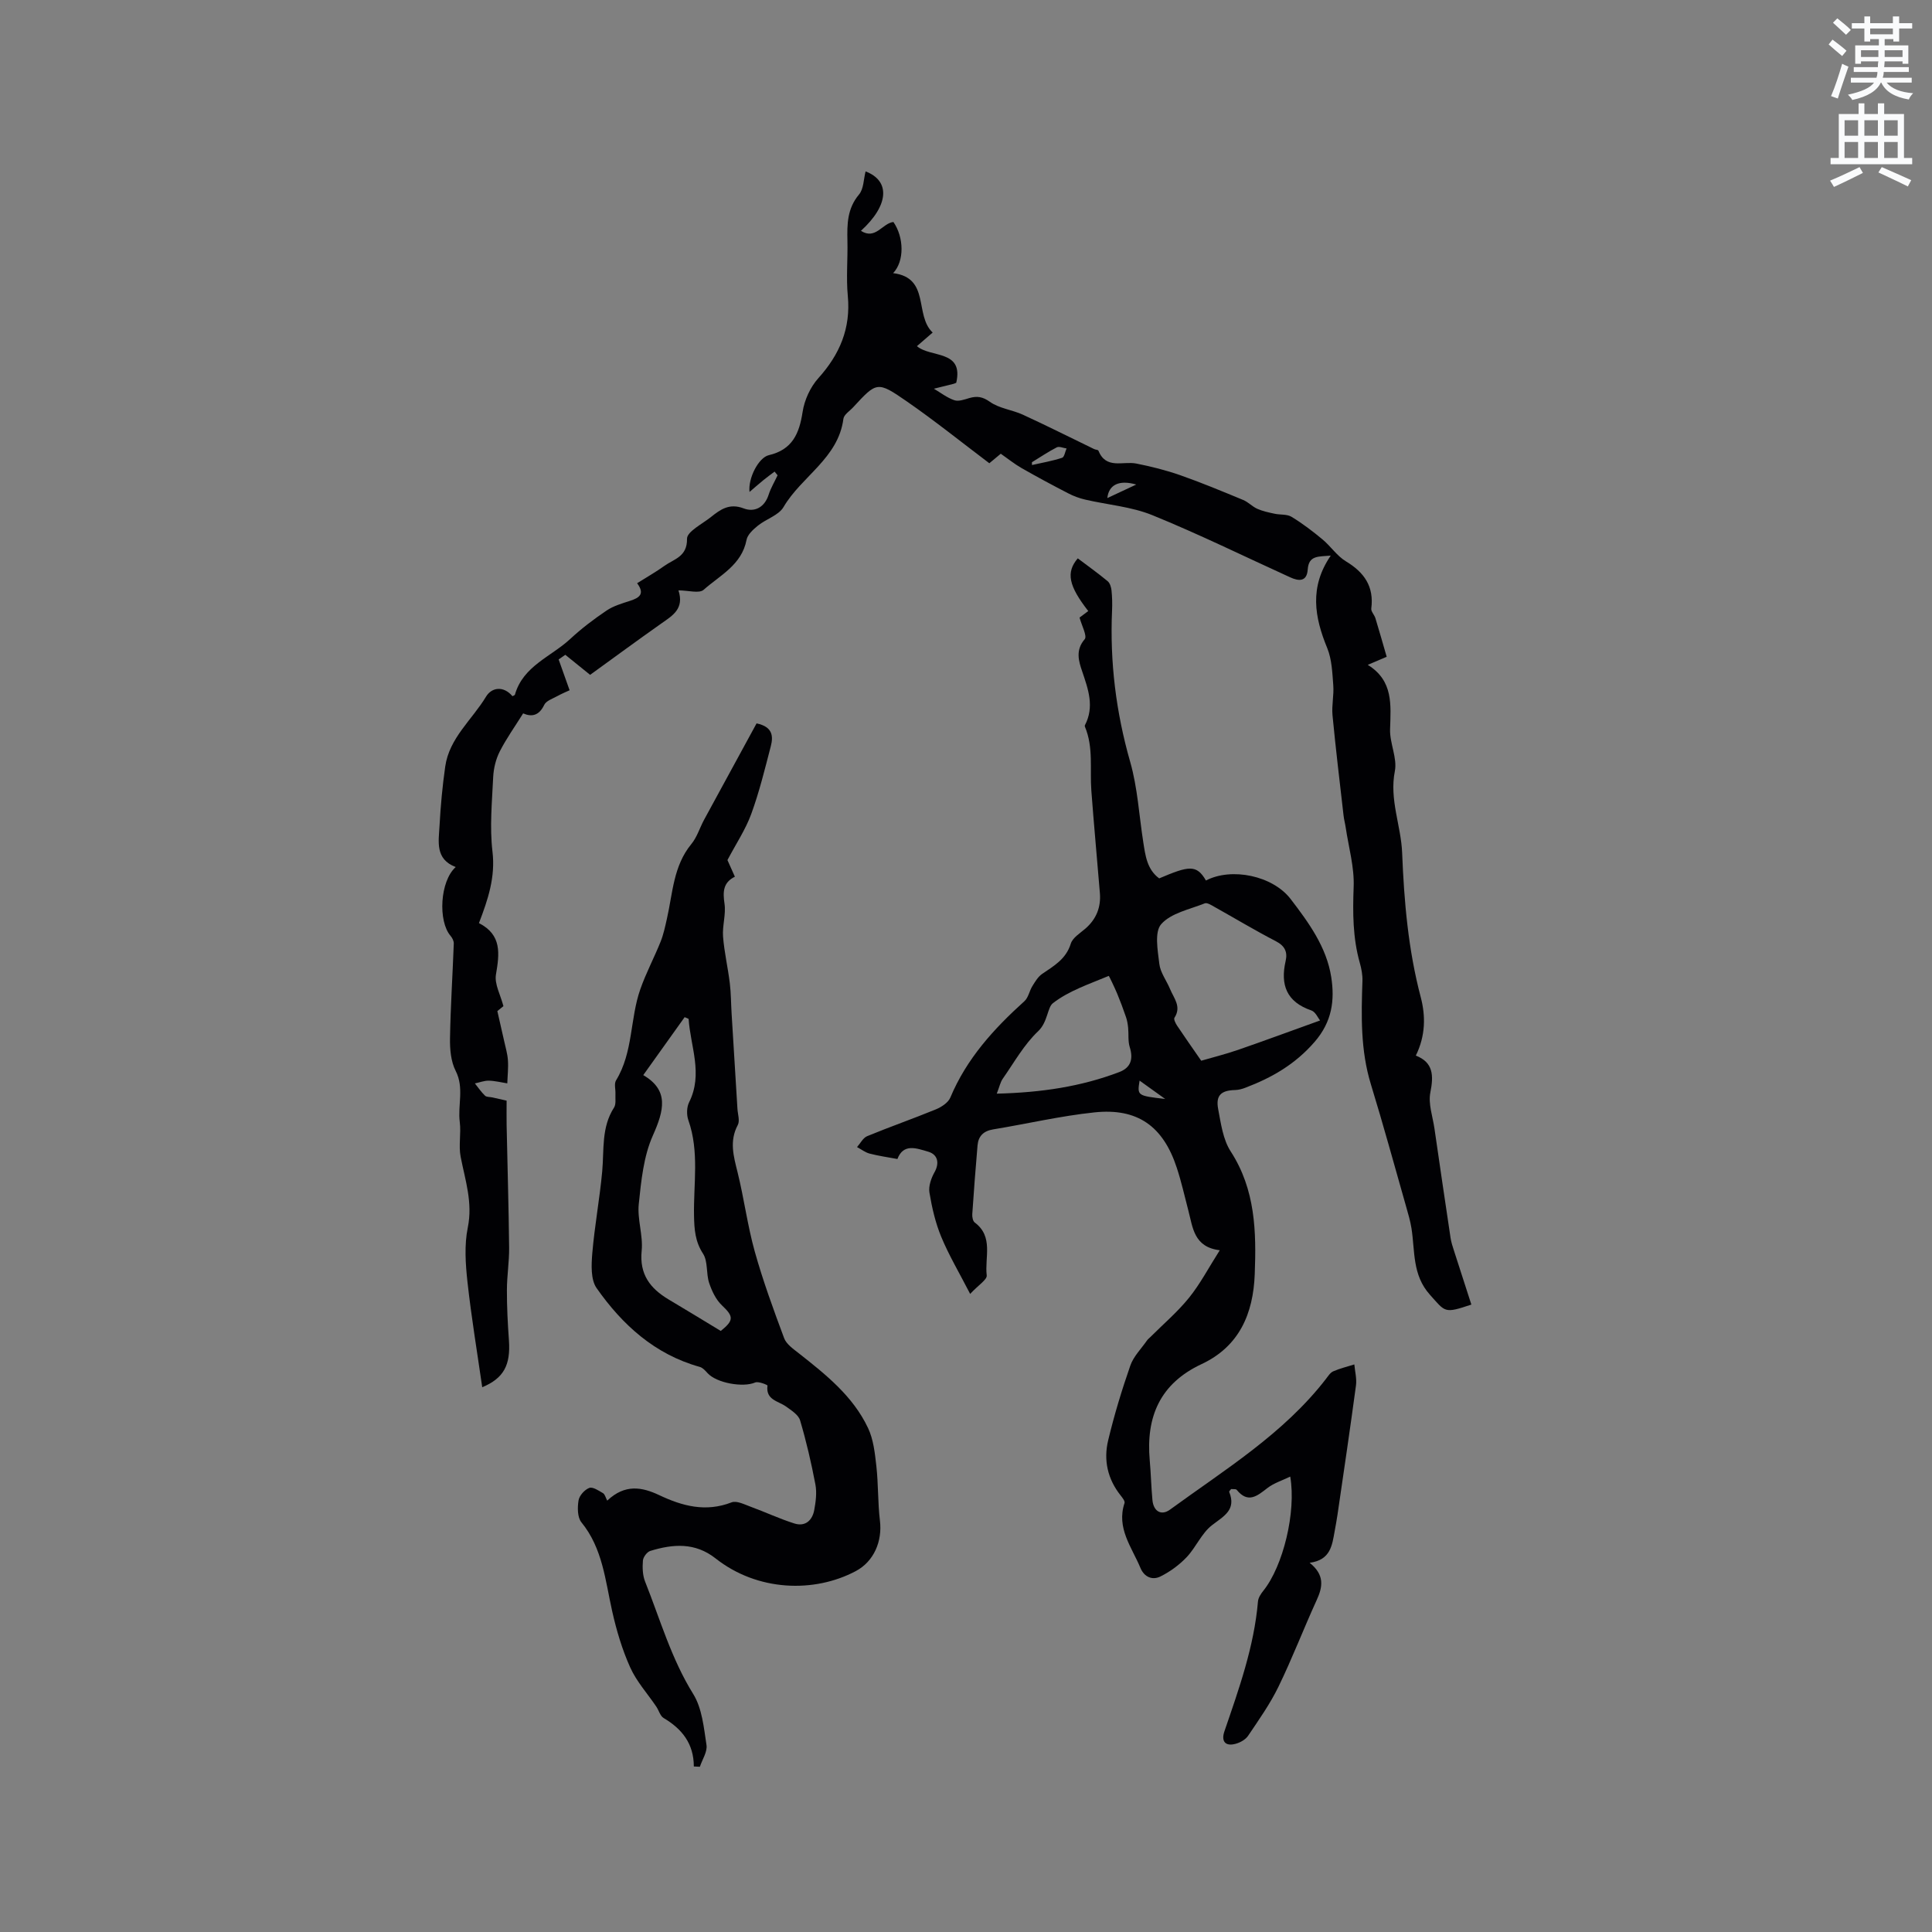
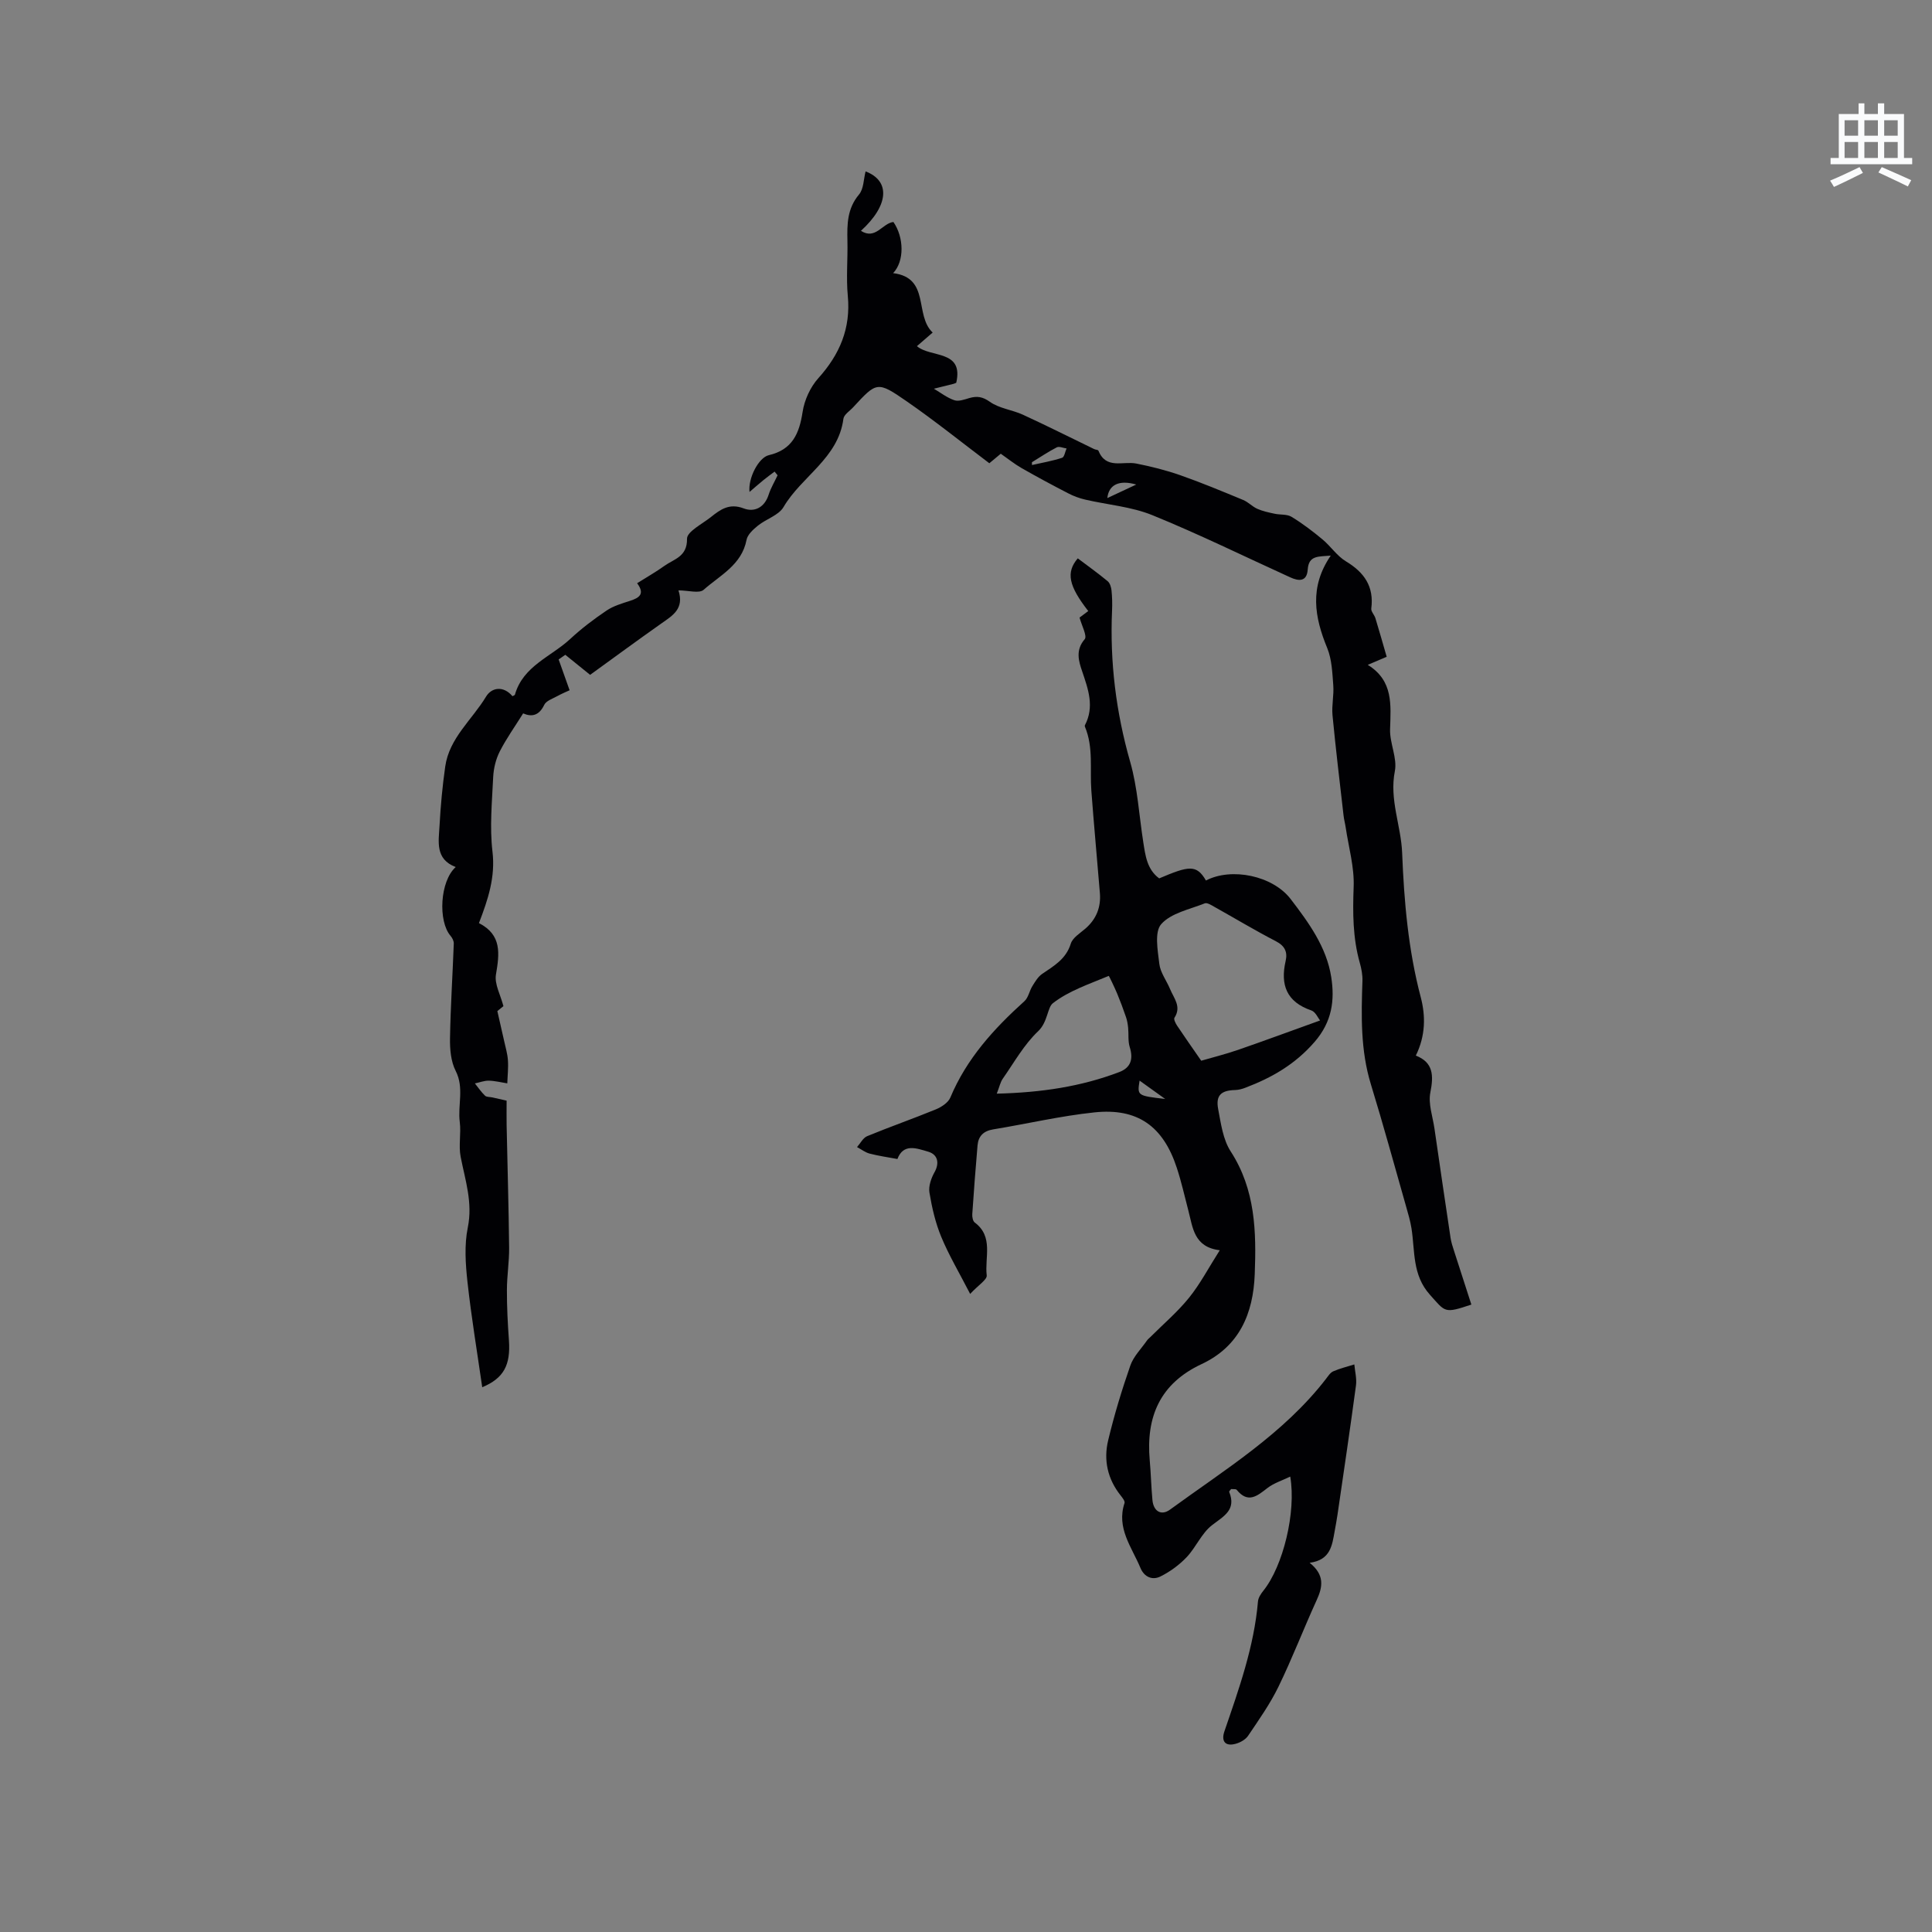
<svg xmlns="http://www.w3.org/2000/svg" enable-background="new 0 0 400 400" viewBox="0 0 400 400">
  <rect x="0" y="0" width="400" height="400" fill="#808080" stroke="none" />
-   <path d="m378.6 9.2.8-1c.9.7 1.9 1.4 2.9 2.3l-.9 1.1c-1.1-.9-2-1.7-2.8-2.4zm.5 10.7c.9-2.1 1.6-4.3 2.3-6.7.4.2.8.4 1.3.6-.7 2.1-1.5 4.3-2.2 6.6zm.4-15.2.9-.9c1 .8 2 1.6 2.8 2.4l-1 1c-1-.9-1.9-1.8-2.7-2.5zm12.5-1.3h1.2v1.4h2.7v1.1h-2.7v2.7h-1.2v-.5h-1.8v1.3h4.9v3.8h-1.2v-.5h-3.7c0 .4-.1.9-.1 1.2h5.1v1h-5.2c0 .5-.1.9-.2 1.2h6v1h-5.2c1.1 1.3 2.9 2 5.5 2.2-.4.4-.7.8-.9 1.3-2.9-.5-4.8-1.6-5.7-3.5h-.1c-.8 1.7-2.7 2.9-5.9 3.6-.2-.4-.6-.8-.9-1.1 2.8-.6 4.6-1.4 5.4-2.5h-4.8v-1h5.3c.1-.3.2-.7.2-1.2h-4.9v-1h5c0-.4 0-.8.1-1.2h-3.6v.5h-1.2v-3.8h4.9v-1.3h-1.8v.5h-1.2v-2.7h-2.6v-1.1h2.6v-1.4h1.2v1.4h4.7v-1.4zm-6.7 8.4h3.6c0-.4 0-.9 0-1.4h-3.6zm1.9-4.7h4.7v-1.2h-4.7zm6.7 3.3h-3.7v1.4h3.7z" fill="#fafbfc" />
  <path d="m384.7 21.4h1.3v2.2h2.8v-2.2h1.3v2.2h4.1v9.1h1.7v1.3h-16.9v-1.3h1.7v-9.1h4.1v-2.2zm.3 13.2.7 1.2c-1.8.9-3.8 1.9-6 2.9-.2-.4-.5-.8-.8-1.3 2.4-1 4.4-2 6.1-2.8zm-3.1-6.5h2.8v-3.2h-2.8zm0 4.6h2.8v-3.3h-2.8zm4.1-4.6h2.8v-3.2h-2.8zm0 4.6h2.8v-3.3h-2.8zm3.6 1.9c2.1.9 4.1 1.8 6.1 2.7l-.7 1.3c-2.2-1.1-4.2-2-6.1-2.9zm3.3-9.7h-2.8v3.2h2.8zm-2.8 7.8h2.8v-3.3h-2.8z" fill="#fafbfc" />
  <g fill="#010104">
    <path d="m99.84 287.21c-1.05-7.29-2.25-14.5-3.05-21.75-.41-3.74-.68-7.68.06-11.31 1.06-5.19-.54-9.81-1.48-14.66-.45-2.32.12-4.81-.18-7.18-.45-3.51.95-7.07-.85-10.6-1-1.96-1.21-4.5-1.17-6.77.11-6.53.54-13.05.78-19.58.02-.53-.3-1.17-.66-1.59-2.62-3.03-2.23-11.31 1.06-14.26-4.3-1.63-3.53-5.27-3.35-8.55.22-4.1.6-8.2 1.18-12.26.84-5.91 5.57-9.69 8.45-14.47 1.15-1.91 3.59-2.32 5.47-.09.18-.11.47-.18.51-.32 1.69-5.95 7.49-7.85 11.46-11.54 2.32-2.16 4.88-4.09 7.51-5.87 1.42-.96 3.18-1.47 4.85-2.01 1.92-.62 3.15-1.41 1.48-3.65 1.95-1.23 3.89-2.33 5.69-3.62 1.97-1.41 4.7-1.86 4.64-5.58-.03-1.48 3.16-3.07 4.96-4.51 1.96-1.57 3.83-2.91 6.77-1.78 2.23.85 4.32-.18 5.17-2.84.45-1.39 1.23-2.68 1.85-4.02-.21-.25-.42-.5-.62-.76-.76.57-1.53 1.13-2.27 1.73-.88.72-1.74 1.47-2.92 2.48-.32-2.86 1.88-7.11 3.99-7.61 4.88-1.14 6.31-4.46 7-8.95.37-2.45 1.59-5.13 3.24-6.97 4.44-4.93 6.75-10.32 6.12-17.05-.36-3.78.01-7.63-.08-11.45-.08-3.42-.04-6.65 2.4-9.55.98-1.16.94-3.17 1.36-4.78 5.15 1.95 4.86 6.99-.96 12.3 3.03 1.94 4.43-1.58 6.72-1.83 2.19 3.15 2.32 8.11-.06 10.59 7.75.97 4.35 8.7 8.19 12.3-1.16 1.01-2.1 1.82-3.26 2.82 2.87 2.45 9.72.71 8.14 7.58-.18.07-.36.17-.56.22-1.36.34-2.71.68-4.07 1.01 1.4.82 2.72 1.87 4.23 2.38.88.3 2.09-.14 3.09-.44 1.6-.46 2.75-.31 4.29.78 1.93 1.37 4.59 1.64 6.82 2.66 4.96 2.28 9.84 4.74 14.76 7.12.28.14.79.13.87.32 1.6 3.94 5.08 2.13 7.83 2.67 3.1.61 6.19 1.39 9.16 2.43 4.39 1.54 8.7 3.34 13 5.12 1.04.43 1.87 1.36 2.9 1.82 1.13.5 2.37.76 3.58 1.02 1.17.26 2.57.06 3.52.64 2.25 1.37 4.37 2.98 6.4 4.67 1.71 1.42 3 3.43 4.86 4.55 3.8 2.29 5.84 5.21 5.25 9.77-.08.61.64 1.3.85 1.99.81 2.65 1.56 5.32 2.34 8-1.58.68-2.45 1.04-3.92 1.67 5.33 3.29 4.77 8.29 4.62 13.35-.09 2.88 1.52 5.94.99 8.65-1.17 5.91 1.29 11.29 1.51 16.95.4 10.06 1.26 20.05 3.85 29.86 1.02 3.87 1.01 7.97-1.02 12.09 3.61 1.4 3.72 4.09 3.01 7.63-.47 2.34.49 4.98.85 7.48 1.09 7.54 2.2 15.08 3.33 22.61.14.92.43 1.82.72 2.7 1.19 3.72 2.4 7.43 3.59 11.13-5.66 1.89-5.33 1.59-8.59-2.05-3.68-4.11-3.06-9.03-3.81-13.75-.25-1.55-.7-3.06-1.13-4.57-2.4-8.43-4.71-16.88-7.28-25.26-2.15-7.03-1.99-14.18-1.74-21.38.04-1.25-.21-2.54-.55-3.75-1.46-5.17-1.47-10.38-1.27-15.72.16-4.08-1.04-8.21-1.65-12.31-.12-.82-.35-1.64-.44-2.46-.79-6.93-1.63-13.85-2.29-20.78-.19-2.04.32-4.15.16-6.2-.2-2.59-.29-5.34-1.25-7.69-2.63-6.39-3.75-12.61.73-19.15-2.54.24-4.56-.1-4.77 2.88-.18 2.57-1.85 2.44-3.65 1.61-9.49-4.32-18.86-8.93-28.52-12.86-4.35-1.77-9.25-2.14-13.89-3.22-1.21-.28-2.42-.72-3.52-1.3-3.26-1.68-6.5-3.42-9.68-5.24-1.45-.83-2.77-1.9-4.29-2.96-.81.68-1.68 1.4-2.37 1.97-5.79-4.37-11.32-8.82-17.15-12.85-6.05-4.19-6.18-4.01-11.03 1.25-.72.78-1.91 1.52-2.03 2.39-1.06 8.19-8.67 11.91-12.4 18.28-1 1.71-3.58 2.46-5.28 3.83-.98.79-2.17 1.86-2.38 2.97-.99 5.19-5.5 7.33-8.88 10.33-.92.82-3.18.12-5.21.12 1.22 3.77-1.16 5.18-3.44 6.78-5.02 3.53-9.97 7.18-14.85 10.71-1.78-1.44-3.46-2.79-5.14-4.15-.46.32-.92.64-1.38.96.7 1.97 1.4 3.93 2.27 6.38-.49.23-1.58.68-2.6 1.24-.95.52-2.25.95-2.65 1.78-1.07 2.24-2.58 2.55-4.37 1.77-1.68 2.69-3.46 5.18-4.84 7.88-.81 1.59-1.27 3.49-1.36 5.28-.24 5.14-.75 10.36-.15 15.43.63 5.29-.91 9.91-2.8 14.83 4.78 2.44 4.25 6.34 3.52 10.66-.33 1.96.94 4.19 1.55 6.53-.56.45-1.27 1.04-1.26 1.02.55 2.42.99 4.29 1.4 6.16.29 1.34.7 2.67.79 4.02.11 1.59-.08 3.2-.13 4.79-1.27-.2-2.54-.53-3.82-.56-.96-.02-1.92.37-2.89.57.69.86 1.31 1.79 2.1 2.54.32.31 1.01.24 1.52.36.92.2 1.83.42 2.95.67 0 1.73-.03 3.39 0 5.05.17 8.46.43 16.91.52 25.37.03 2.93-.46 5.87-.46 8.81-.01 3.47.17 6.94.42 10.4.36 5.12-1.08 7.85-5.53 9.7zm113.81-191.51c0 .19.01.39.01.58 2.09-.47 4.21-.84 6.24-1.5.46-.15.62-1.26.92-1.93-.69-.09-1.52-.49-2.03-.23-1.77.91-3.43 2.04-5.14 3.08zm21.6 4.62c-3.57-1.03-5.7.05-5.99 2.8 1.91-.89 3.64-1.7 5.99-2.8z" />
-     <path d="m240 181.86c6.13-2.61 7.73-2.93 9.68.44 5.31-2.77 13.82-1 17.53 3.83 3.75 4.89 7.45 9.97 8.41 16.18.74 4.76.19 9.22-3.46 13.42-4.03 4.64-8.84 7.39-14.31 9.47-.67.26-1.41.46-2.13.48-2.9.07-4.05 1.1-3.51 3.95.57 3 1 6.31 2.6 8.77 5.11 7.9 5.31 16.57 4.97 25.42-.31 8.18-3.21 14.95-11 18.6-8.61 4.03-11.54 10.9-10.74 19.92.25 2.74.3 5.5.56 8.24.22 2.33 1.83 3.29 3.64 1.97 11.36-8.29 23.48-15.68 32.27-27.04.45-.58.9-1.32 1.52-1.59 1.4-.61 2.91-.97 4.37-1.43.13 1.46.53 2.95.34 4.36-1.2 8.92-2.52 17.82-3.82 26.72-.17 1.15-.38 2.29-.59 3.43-.53 2.91-.82 5.98-5.18 6.56 3.12 2.5 2.73 4.95 1.46 7.71-2.72 5.95-5.06 12.08-7.92 17.95-1.73 3.56-4.06 6.85-6.28 10.15-.53.79-1.62 1.4-2.57 1.66-2.13.59-3.05-.48-2.34-2.57 3.01-8.79 6.15-17.54 6.95-26.91.07-.76.6-1.57 1.11-2.2 4.08-5.08 6.84-16.27 5.57-23.64-1.66.81-3.39 1.34-4.72 2.37-2.14 1.66-4.02 3.25-6.36.38-.19-.23-.79-.12-1.16-.17-.18.25-.44.47-.4.58 1.51 3.74-1.08 5-3.55 6.9-2.16 1.66-3.32 4.58-5.25 6.62-1.54 1.62-3.45 3.02-5.45 4.01-1.64.81-3.33.14-4.13-1.79-1.79-4.3-5.01-8.23-3.29-13.42.13-.4-.44-1.11-.81-1.58-2.7-3.39-3.56-7.32-2.58-11.39 1.25-5.23 2.82-10.41 4.59-15.49.66-1.91 2.27-3.49 3.46-5.21.18-.26.44-.45.67-.68 2.7-2.7 5.64-5.2 8.03-8.16 2.31-2.86 4.04-6.19 6.36-9.83-5.36-.65-5.57-4.67-6.5-8.2-.78-2.97-1.44-5.97-2.4-8.88-2.82-8.6-8.12-12.41-17.07-11.46-7.03.74-13.97 2.37-20.96 3.52-1.99.33-3.05 1.39-3.22 3.3-.41 4.75-.77 9.5-1.09 14.25-.04.58.12 1.44.51 1.73 3.94 2.93 2.03 7.25 2.48 10.94.11.88-1.71 1.99-3.43 3.84-2.27-4.41-4.4-7.99-5.98-11.8-1.21-2.91-1.93-6.06-2.45-9.18-.22-1.32.36-2.98 1.05-4.21 1.03-1.82.75-3.66-1.32-4.26-2.43-.71-5.11-1.76-6.36 1.52-2.1-.39-3.95-.65-5.75-1.12-.92-.24-1.74-.89-2.61-1.35.69-.77 1.24-1.91 2.1-2.26 4.7-1.94 9.5-3.61 14.2-5.54 1.17-.48 2.57-1.39 3.02-2.46 3.36-8.04 9-14.23 15.34-19.95.82-.74 1.02-2.13 1.65-3.13.56-.91 1.16-1.92 2-2.5 2.44-1.67 4.95-3.07 5.94-6.26.38-1.25 1.93-2.18 3.04-3.14 2.25-1.96 3.23-4.41 2.99-7.34-.58-7.08-1.24-14.15-1.77-21.23-.33-4.41.47-8.93-1.32-13.2-.04-.09-.06-.23-.02-.31 2.02-3.86.7-7.45-.57-11.21-.69-2.02-1.43-4.35.53-6.61.57-.66-.63-2.86-1.06-4.49.51-.39 1.16-.87 1.8-1.35-4.05-5.2-4.66-7.99-2.17-10.91 2.06 1.55 4.18 3.07 6.19 4.73.48.4.73 1.26.8 1.93.14 1.37.17 2.76.11 4.13-.47 10.67.81 21.06 3.76 31.37 1.53 5.35 1.83 11.04 2.7 16.58.44 2.79.77 5.66 3.3 7.52zm33.3 29.42c-.4-.49-.93-1.78-1.8-2.08-5.13-1.76-6.46-5.29-5.32-10.25.42-1.84-.15-3.11-2.02-4.08-4.32-2.23-8.49-4.75-12.74-7.12-.62-.35-1.5-.92-1.99-.72-3.13 1.25-6.97 2-9.01 4.3-1.44 1.62-.72 5.47-.39 8.25.21 1.8 1.51 3.46 2.23 5.22.77 1.87 2.4 3.62.9 5.91-.2.31.23 1.17.55 1.65 1.49 2.24 3.04 4.43 4.99 7.25 2.23-.65 4.96-1.33 7.61-2.24 5.52-1.91 11.01-3.94 16.99-6.09zm-66.93 15.15c9.27-.23 17.47-1.47 25.36-4.47 2.4-.91 2.94-2.71 2.17-5.17-.39-1.24-.2-2.66-.33-4-.08-.75-.2-1.52-.45-2.23-.56-1.63-1.16-3.25-1.82-4.84-.55-1.3-1.69-3.7-1.75-3.67-3.98 1.67-8.25 3.07-11.57 5.66-1.14.89-1.06 3.92-3.04 5.79-2.93 2.77-4.98 6.48-7.33 9.84-.49.7-.67 1.62-1.24 3.09zm29.57-2.7c-.5 3.12-.5 3.12 5.3 3.8-2.08-1.48-3.63-2.59-5.3-3.8z" />
-     <path d="m143.65 365.73c-.01-4.75-2.47-7.79-6.25-10.03-.72-.43-.99-1.58-1.52-2.36-1.82-2.7-4.09-5.19-5.4-8.11-1.67-3.71-2.85-7.69-3.74-11.67-1.43-6.39-1.97-12.99-6.37-18.39-.83-1.03-.83-3.05-.59-4.52.16-1 1.25-2.22 2.22-2.59.71-.28 1.95.56 2.84 1.08.4.23.54.91.88 1.55 3.67-3.48 7.2-2.82 10.74-1.15 4.83 2.29 9.66 3.58 15 1.51 1.05-.41 2.67.43 3.95.9 3.04 1.11 5.98 2.5 9.06 3.47 2.24.71 3.71-.63 4.11-2.78.32-1.73.56-3.61.24-5.3-.85-4.47-1.88-8.92-3.17-13.27-.34-1.15-1.81-2.07-2.92-2.87-1.61-1.16-4.23-1.33-3.83-4.34.02-.12-1.88-.92-2.55-.63-2.49 1.08-7.98.13-9.86-1.94-.46-.51-1-1.12-1.62-1.29-9.3-2.59-16.01-8.7-21.35-16.31-1.24-1.77-1.09-4.83-.89-7.25.48-5.65 1.53-11.26 2.05-16.91.41-4.5-.2-9.12 2.45-13.22.45-.71.24-1.85.29-2.8s-.31-2.12.12-2.82c3.57-5.82 2.87-12.74 5.03-18.88 1.18-3.37 2.88-6.55 4.21-9.87.6-1.51.94-3.14 1.3-4.74 1.21-5.3 1.32-10.91 5.05-15.44 1.18-1.43 1.74-3.36 2.64-5.03 3.62-6.68 7.27-13.34 10.87-19.96 3.42.71 3.46 2.73 2.94 4.75-1.22 4.7-2.38 9.45-4.04 14-1.18 3.23-3.15 6.17-4.93 9.55.36.81.92 2.05 1.54 3.44-2.46 1.22-2.51 3.14-2.15 5.58.33 2.21-.47 4.56-.3 6.82.25 3.24 1.01 6.43 1.4 9.66.25 2.07.24 4.17.37 6.26.4 6.58.81 13.16 1.21 19.74.07 1.13.53 2.49.07 3.35-1.78 3.34-.87 6.47-.04 9.8 1.34 5.42 2.05 11.01 3.55 16.38 1.7 6.08 3.88 12.04 6.09 17.96.47 1.25 1.89 2.22 3.03 3.12 5.6 4.41 11.22 8.87 14.34 15.48 1.12 2.37 1.42 5.2 1.72 7.87.42 3.75.29 7.56.74 11.3.52 4.27-1.24 8.45-5 10.45-8.58 4.56-20.34 4.23-29.03-2.63-4.25-3.35-8.82-2.99-13.51-1.55-.68.21-1.47 1.27-1.53 1.99-.12 1.44-.07 3.04.45 4.36 3.12 7.83 5.42 15.97 9.96 23.27 1.84 2.96 2.2 6.96 2.75 10.55.22 1.4-.87 3.01-1.37 4.52-.42-.03-.83-.04-1.25-.06zm5.58-90.17c2.77-2.23 2.65-3.02.24-5.3-1.25-1.18-2.09-2.97-2.65-4.64-.65-1.96-.22-4.46-1.27-6.07-1.64-2.52-1.8-5.03-1.86-7.8-.13-6.61 1.13-13.3-1.17-19.82-.39-1.1-.36-2.69.15-3.71 2.94-5.88.28-11.54-.1-17.27-.27-.12-.55-.24-.82-.36-2.79 3.91-5.59 7.83-8.57 12 5.36 3.13 4.32 7.28 1.99 12.5-1.93 4.32-2.42 9.39-2.92 14.2-.33 3.16.92 6.49.6 9.66-.49 4.89 1.75 7.8 5.58 10.09 3.53 2.09 7.03 4.24 10.8 6.52z" />
+     <path d="m240 181.86c6.13-2.61 7.73-2.93 9.68.44 5.31-2.77 13.82-1 17.53 3.83 3.75 4.89 7.45 9.97 8.41 16.18.74 4.76.19 9.22-3.46 13.42-4.03 4.64-8.84 7.39-14.31 9.47-.67.26-1.41.46-2.13.48-2.9.07-4.05 1.1-3.51 3.95.57 3 1 6.31 2.6 8.77 5.11 7.9 5.31 16.57 4.97 25.42-.31 8.18-3.21 14.95-11 18.6-8.61 4.03-11.54 10.9-10.74 19.92.25 2.74.3 5.5.56 8.24.22 2.33 1.83 3.29 3.64 1.97 11.36-8.29 23.48-15.68 32.27-27.04.45-.58.9-1.32 1.52-1.59 1.4-.61 2.91-.97 4.37-1.43.13 1.46.53 2.95.34 4.36-1.2 8.92-2.52 17.82-3.82 26.72-.17 1.15-.38 2.29-.59 3.43-.53 2.91-.82 5.98-5.18 6.56 3.12 2.5 2.73 4.95 1.46 7.71-2.72 5.95-5.06 12.08-7.92 17.95-1.73 3.56-4.06 6.85-6.28 10.15-.53.79-1.62 1.4-2.57 1.66-2.13.59-3.05-.48-2.34-2.57 3.01-8.79 6.15-17.54 6.95-26.91.07-.76.6-1.57 1.11-2.2 4.08-5.08 6.84-16.27 5.57-23.64-1.66.81-3.39 1.34-4.72 2.37-2.14 1.66-4.02 3.25-6.36.38-.19-.23-.79-.12-1.16-.17-.18.25-.44.47-.4.58 1.51 3.74-1.08 5-3.55 6.9-2.16 1.66-3.32 4.58-5.25 6.62-1.54 1.62-3.45 3.02-5.45 4.01-1.64.81-3.33.14-4.13-1.79-1.79-4.3-5.01-8.23-3.29-13.42.13-.4-.44-1.11-.81-1.58-2.7-3.39-3.56-7.32-2.58-11.39 1.25-5.23 2.82-10.41 4.59-15.49.66-1.91 2.27-3.49 3.46-5.21.18-.26.44-.45.67-.68 2.7-2.7 5.64-5.2 8.03-8.16 2.31-2.86 4.04-6.19 6.36-9.83-5.36-.65-5.57-4.67-6.5-8.2-.78-2.97-1.44-5.97-2.4-8.88-2.82-8.6-8.12-12.41-17.07-11.46-7.03.74-13.97 2.37-20.96 3.52-1.99.33-3.05 1.39-3.22 3.3-.41 4.75-.77 9.5-1.09 14.25-.04.58.12 1.44.51 1.73 3.94 2.93 2.03 7.25 2.48 10.94.11.88-1.71 1.99-3.43 3.84-2.27-4.41-4.4-7.99-5.98-11.8-1.21-2.91-1.93-6.06-2.45-9.18-.22-1.32.36-2.98 1.05-4.21 1.03-1.82.75-3.66-1.32-4.26-2.43-.71-5.11-1.76-6.36 1.52-2.1-.39-3.95-.65-5.75-1.12-.92-.24-1.74-.89-2.61-1.35.69-.77 1.24-1.91 2.1-2.26 4.7-1.94 9.5-3.61 14.2-5.54 1.17-.48 2.57-1.39 3.02-2.46 3.36-8.04 9-14.23 15.34-19.95.82-.74 1.02-2.13 1.65-3.13.56-.91 1.16-1.92 2-2.5 2.44-1.67 4.95-3.07 5.94-6.26.38-1.25 1.93-2.18 3.04-3.14 2.25-1.96 3.23-4.41 2.99-7.34-.58-7.08-1.24-14.15-1.77-21.23-.33-4.41.47-8.93-1.32-13.2-.04-.09-.06-.23-.02-.31 2.02-3.86.7-7.45-.57-11.21-.69-2.02-1.43-4.35.53-6.61.57-.66-.63-2.86-1.06-4.49.51-.39 1.16-.87 1.8-1.35-4.05-5.2-4.66-7.99-2.17-10.91 2.06 1.55 4.18 3.07 6.19 4.73.48.4.73 1.26.8 1.93.14 1.37.17 2.76.11 4.13-.47 10.67.81 21.06 3.76 31.37 1.53 5.35 1.83 11.04 2.7 16.58.44 2.79.77 5.66 3.3 7.52zm33.3 29.42c-.4-.49-.93-1.78-1.8-2.08-5.13-1.76-6.46-5.29-5.32-10.25.42-1.84-.15-3.11-2.02-4.08-4.32-2.23-8.49-4.75-12.74-7.12-.62-.35-1.5-.92-1.99-.72-3.13 1.25-6.97 2-9.01 4.3-1.44 1.62-.72 5.47-.39 8.25.21 1.8 1.51 3.46 2.23 5.22.77 1.87 2.4 3.62.9 5.91-.2.31.23 1.17.55 1.65 1.49 2.24 3.04 4.43 4.99 7.25 2.23-.65 4.96-1.33 7.61-2.24 5.52-1.91 11.01-3.94 16.99-6.09zm-66.93 15.15c9.27-.23 17.47-1.47 25.36-4.47 2.4-.91 2.94-2.71 2.17-5.17-.39-1.24-.2-2.66-.33-4-.08-.75-.2-1.52-.45-2.23-.56-1.63-1.16-3.25-1.82-4.84-.55-1.3-1.69-3.7-1.75-3.67-3.98 1.67-8.25 3.07-11.57 5.66-1.14.89-1.06 3.92-3.04 5.79-2.93 2.77-4.98 6.48-7.33 9.84-.49.7-.67 1.62-1.24 3.09zm29.57-2.7c-.5 3.12-.5 3.12 5.3 3.8-2.08-1.48-3.63-2.59-5.3-3.8" />
  </g>
</svg>